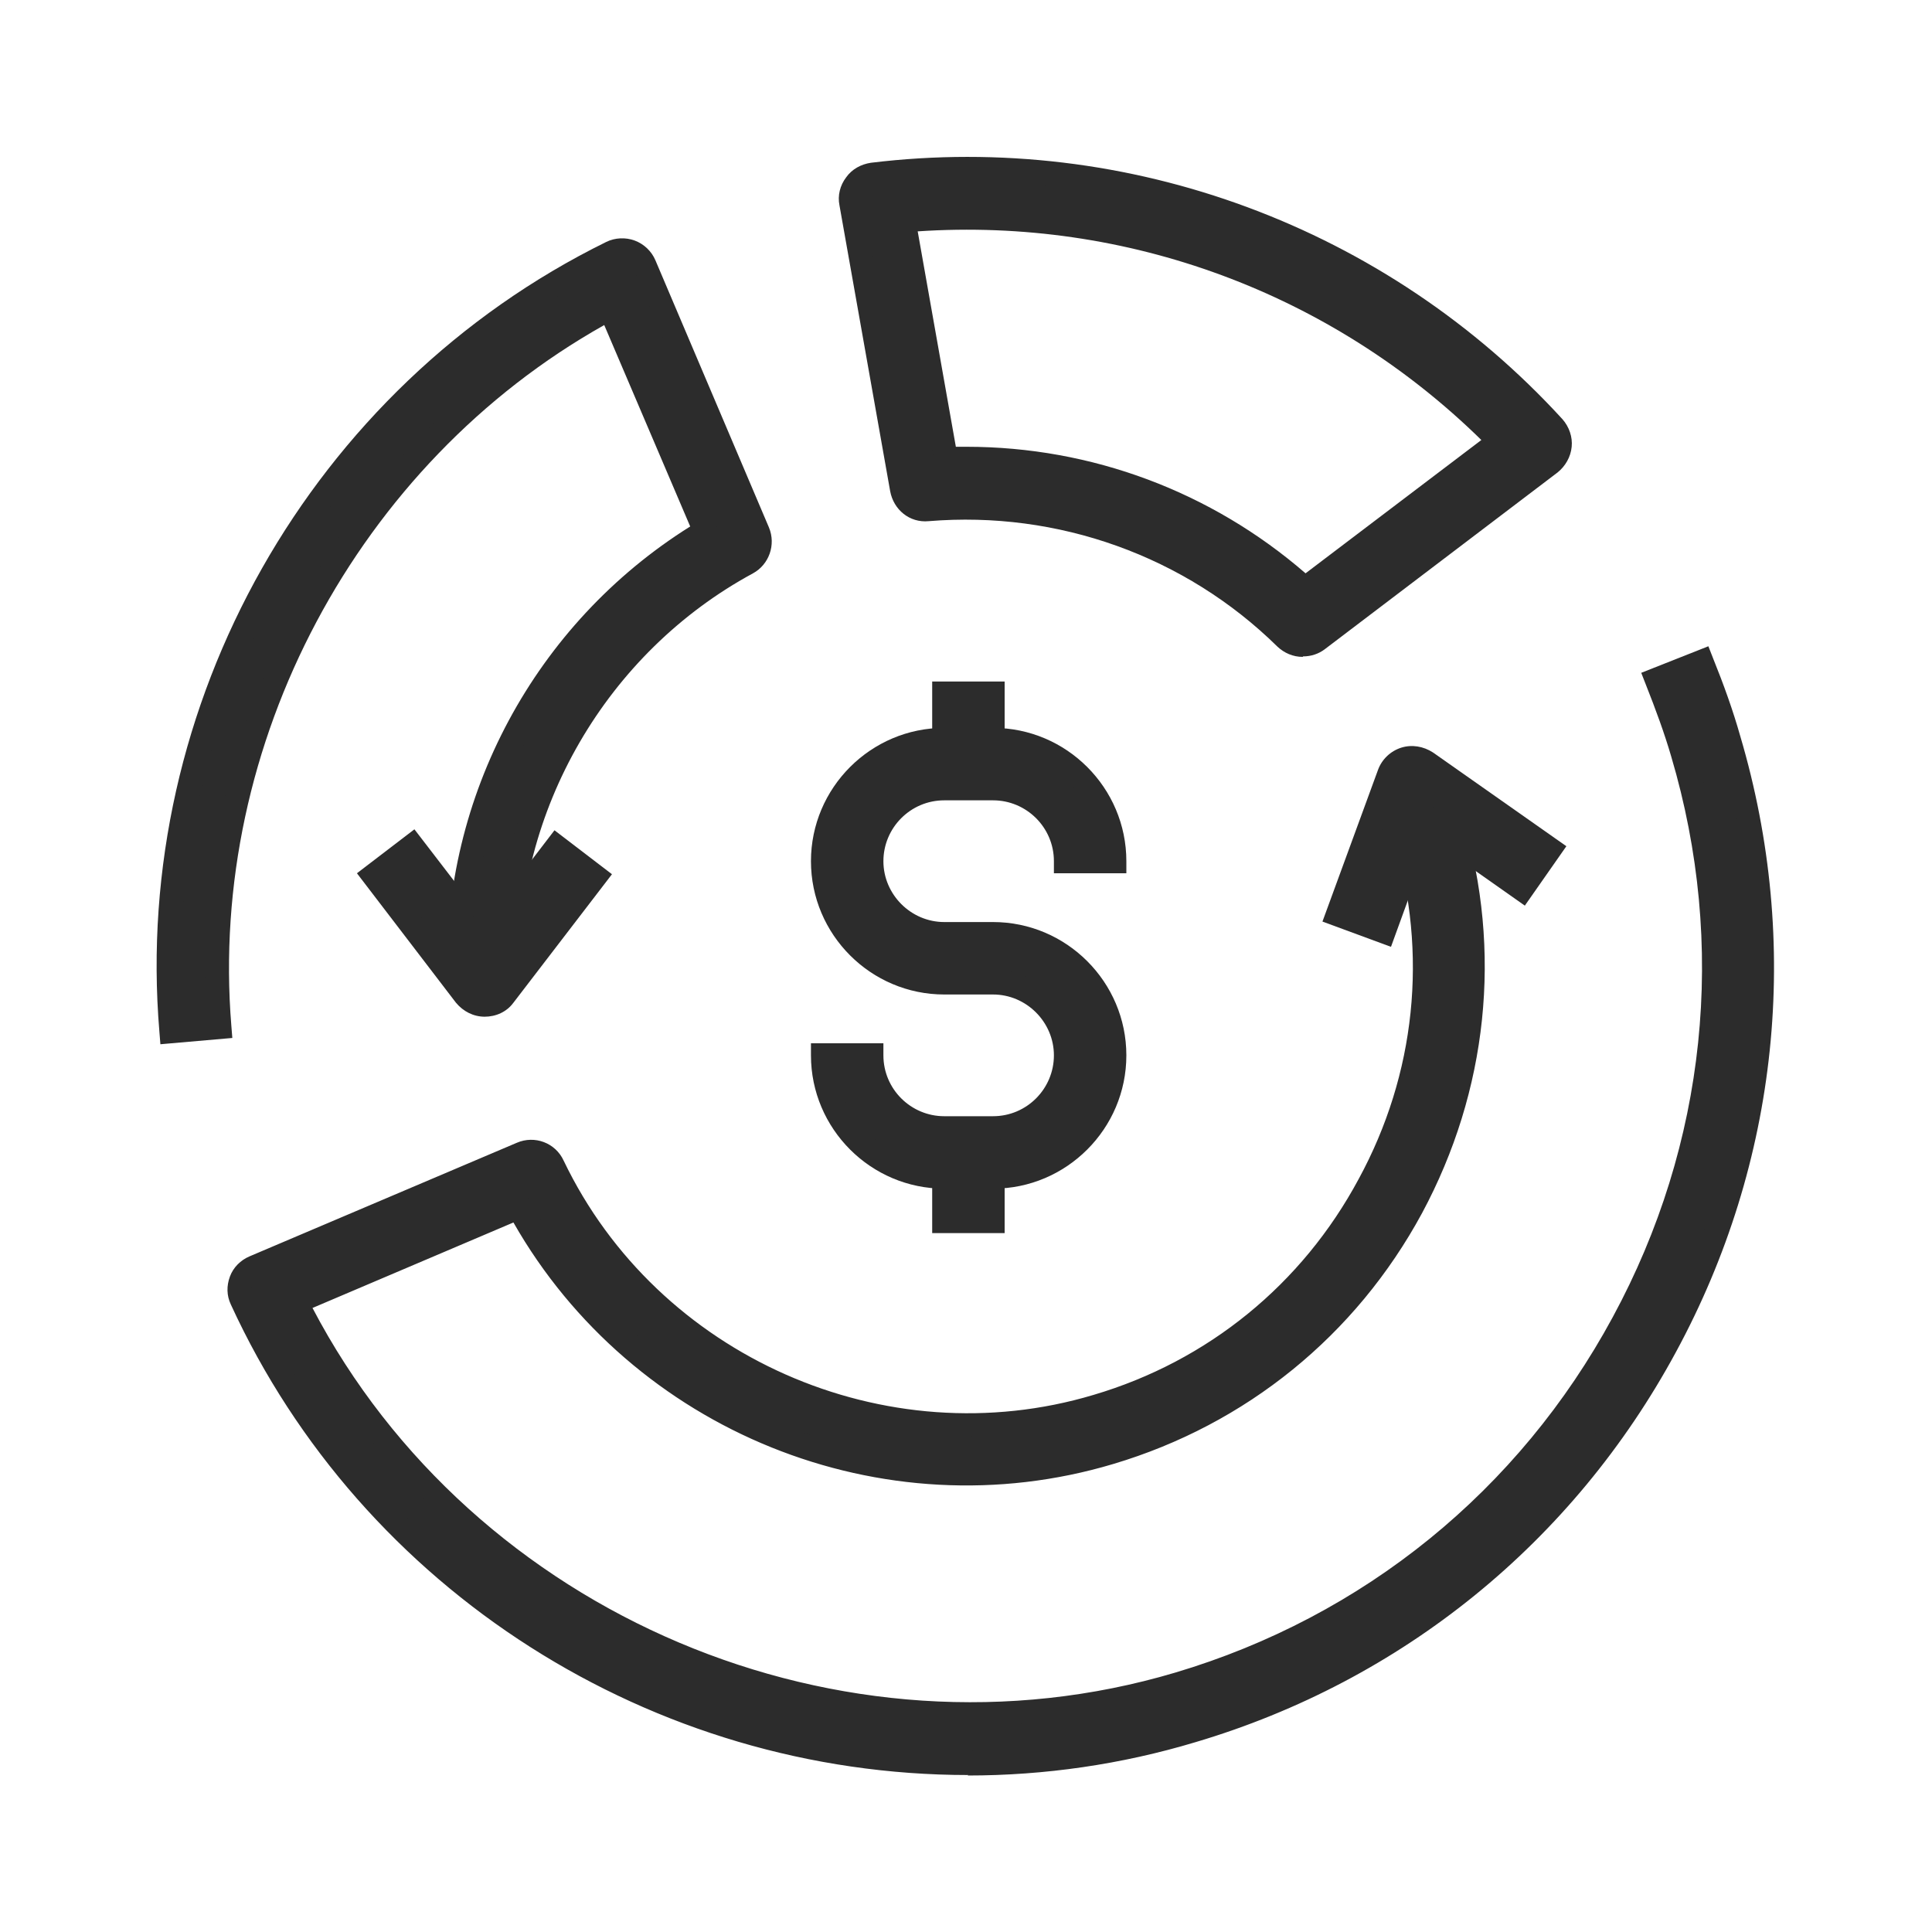
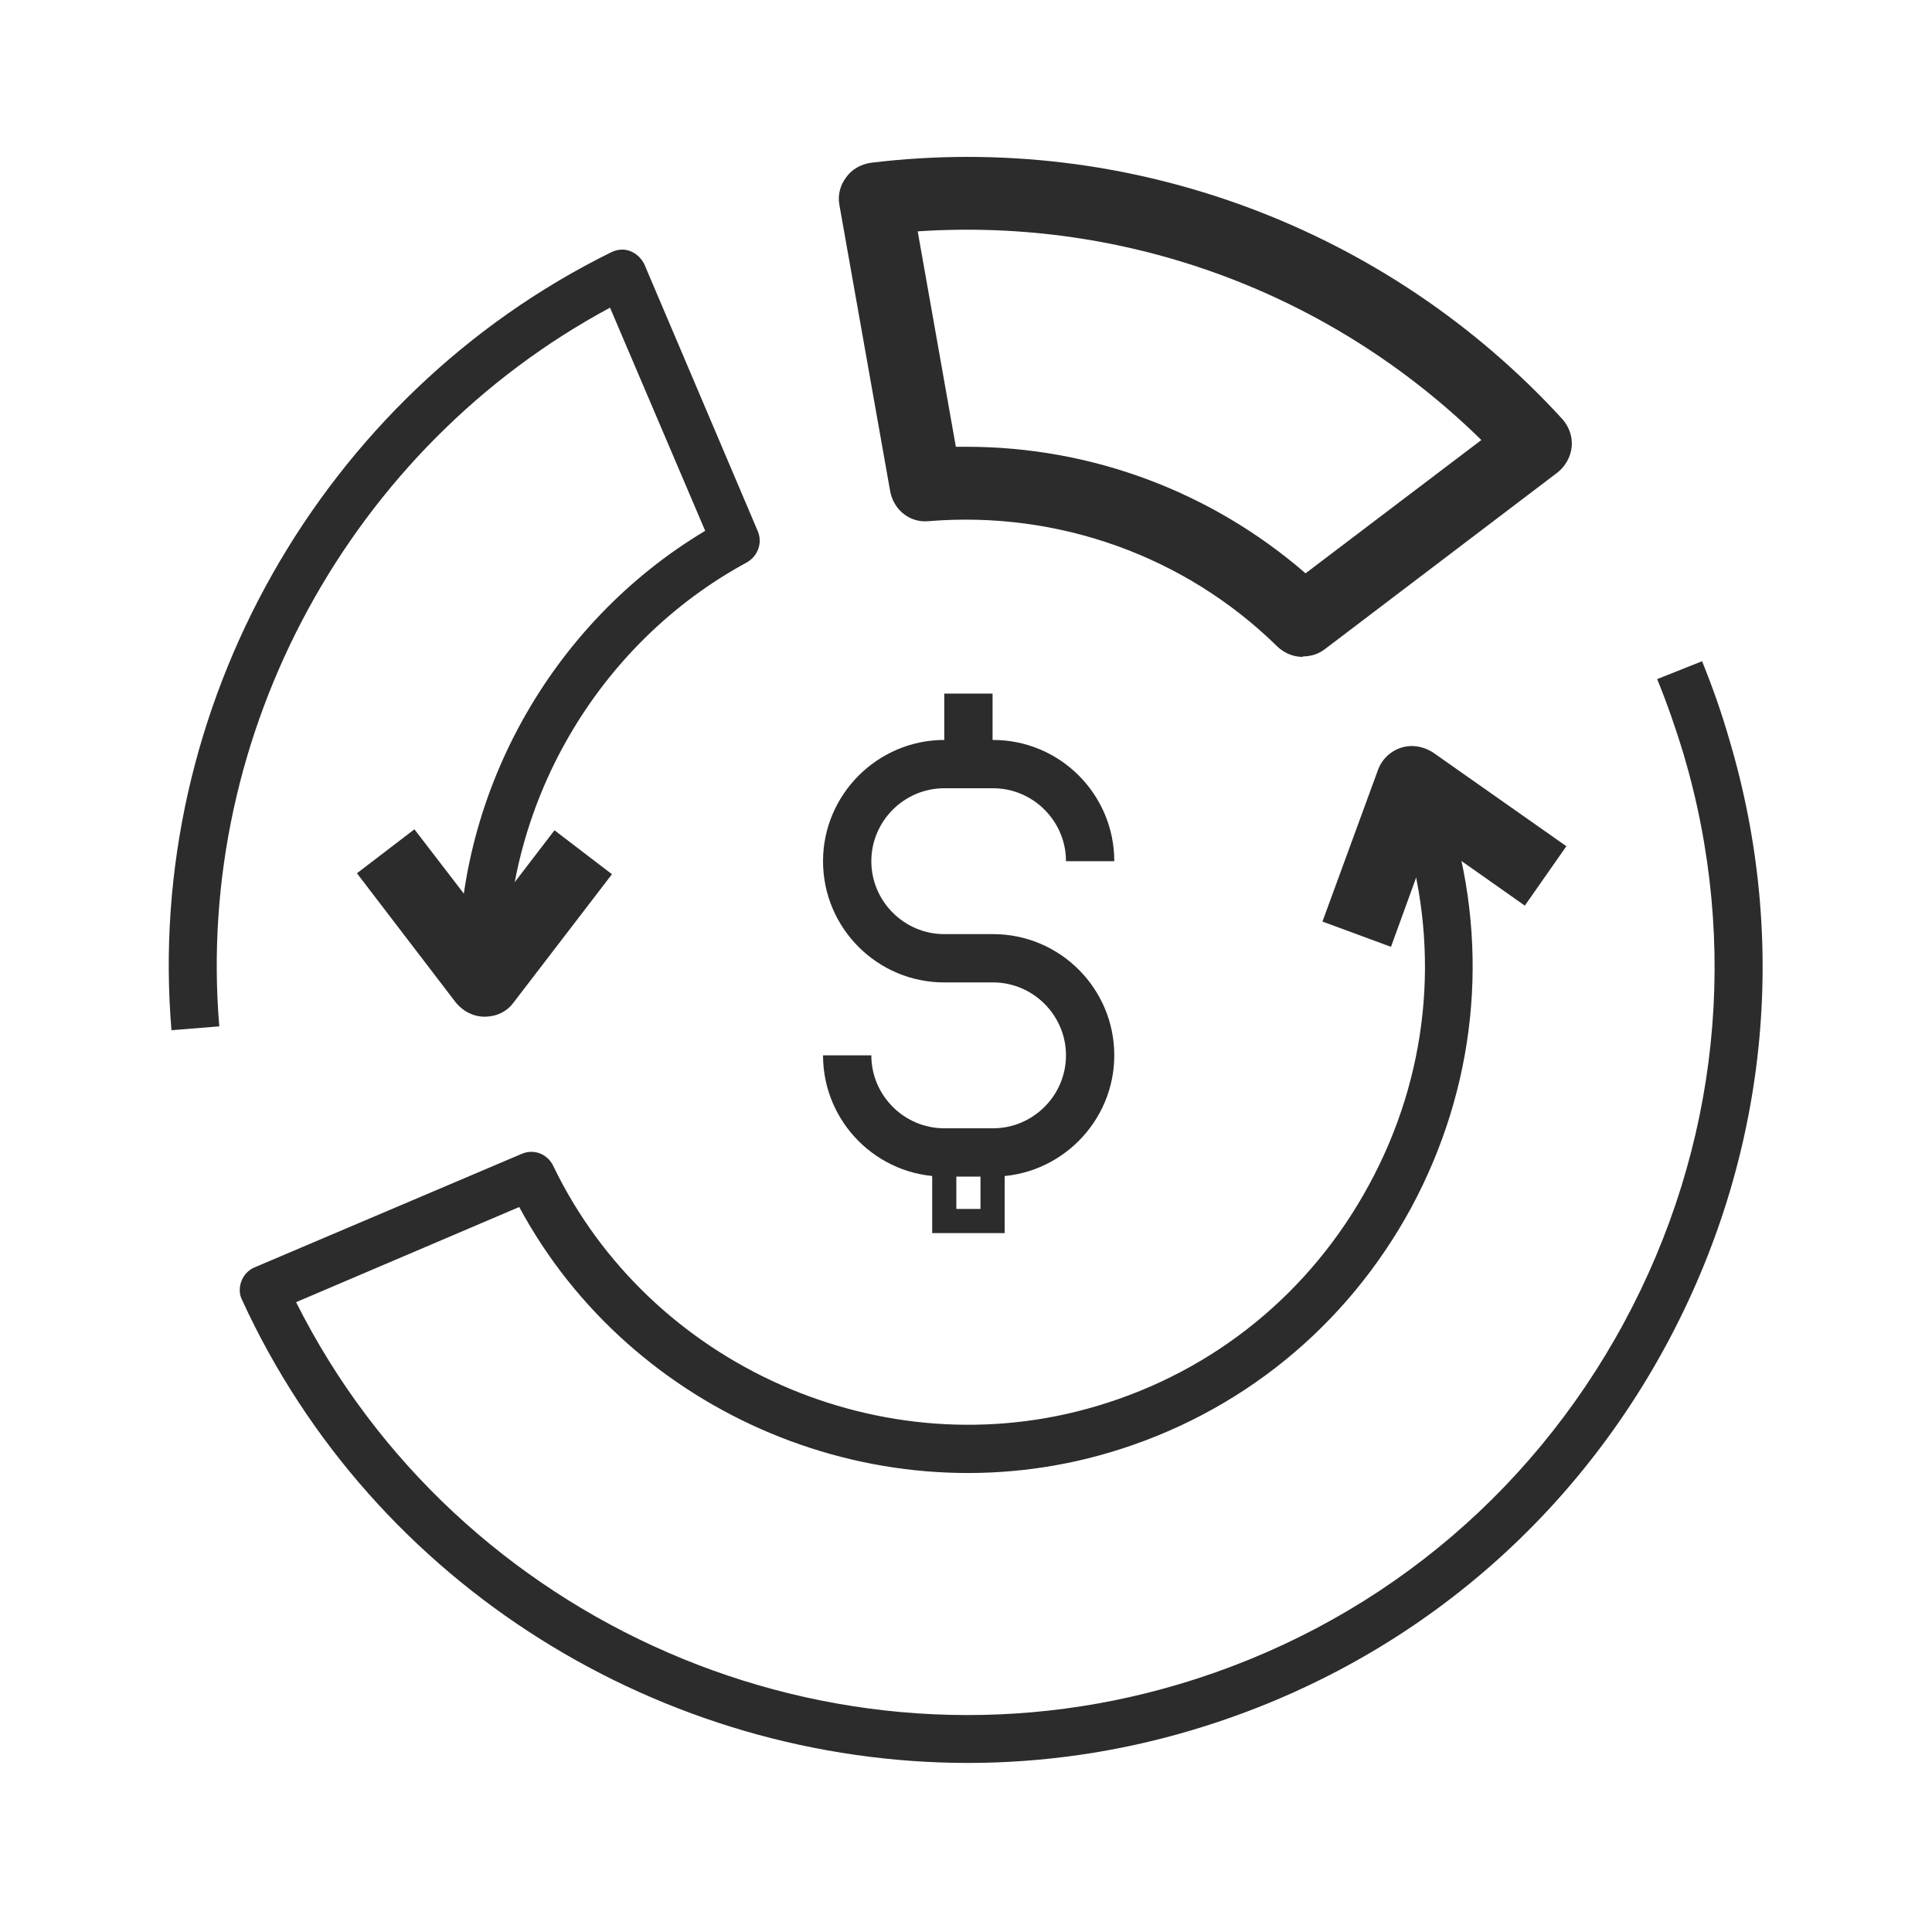
<svg xmlns="http://www.w3.org/2000/svg" id="Layer_1" data-name="Layer 1" viewBox="0 0 40 40">
  <defs>
    <style>
      .cls-1 {
        fill: #2c2c2c;
      }
    </style>
  </defs>
  <g>
    <path class="cls-1" d="M10.04,20.8c-.16,0-.3-.07-.4-.2l-1.9-2.48.79-.61,1.5,1.96,1.49-1.94.79.61-1.88,2.46c-.09.12-.24.2-.4.2Z" />
    <path class="cls-1" d="M10.04,21.05c-.24,0-.45-.11-.6-.29l-2.05-2.68,1.19-.91,1.46,1.9,1.44-1.88,1.19.91-2.04,2.66c-.14.19-.36.29-.6.29ZM8.09,18.17l1.75,2.28c.1.12.3.12.4,0l1.73-2.26-.4-.3-1.53,2-1.55-2.02-.4.3Z" />
  </g>
  <g>
    <path class="cls-1" d="M28.64,19.28l-.94-.34,1.06-2.91c.05-.15.17-.26.32-.31.15-.05.31-.02.44.07l2.55,1.8-.58.82-2.02-1.42-.84,2.3Z" />
    <path class="cls-1" d="M28.79,19.6l-1.41-.52,1.15-3.14c.08-.22.26-.39.48-.46.22-.07.46-.03.66.1l2.76,1.94-.86,1.23-1.96-1.38-.81,2.23ZM28.03,18.78l.47.17.87-2.37,2.08,1.47.29-.41-2.35-1.66c-.06-.04-.15-.06-.22-.03-.07.02-.13.08-.16.15l-.98,2.67Z" />
  </g>
  <g>
    <path class="cls-1" d="M3.55,21.33c-.56-6.67,3.1-13.15,9.11-16.11.12-.06.27-.07.39-.02.13.05.23.15.29.27l2.35,5.53c.1.24,0,.51-.22.64-3.11,1.68-5.06,5.05-4.97,8.57l-1,.03c-.1-3.75,1.89-7.33,5.1-9.25l-1.97-4.62c-5.36,2.88-8.6,8.79-8.09,14.88l-1,.08Z" />
-     <path class="cls-1" d="M3.32,21.61l-.02-.25c-.57-6.78,3.15-13.35,9.25-16.35.18-.09.4-.1.59-.03.19.07.35.22.43.41l2.35,5.53c.15.36,0,.77-.33.95-3.03,1.64-4.93,4.91-4.84,8.35v.25s-1.49.04-1.49.04v-.25c-.1-3.78,1.82-7.35,5.03-9.36l-1.78-4.17c-5.11,2.87-8.2,8.67-7.72,14.51l.02.25-1.49.13ZM12.89,5.43s-.08,0-.11.03C6.93,8.33,3.34,14.58,3.78,21.06l.5-.04c-.4-6.05,2.88-12,8.24-14.88l.24-.13,2.16,5.08-.19.11c-3.05,1.83-4.98,5.25-4.98,8.78h.5c0-3.54,1.99-6.88,5.11-8.56.11-.06.16-.2.11-.32l-2.35-5.53c-.03-.06-.08-.11-.14-.14-.03-.01-.06-.02-.09-.02Z" />
  </g>
  <g>
    <path class="cls-1" d="M20.05,36.5c-6.31,0-12.31-3.64-15.04-9.59-.06-.12-.06-.26-.01-.39.05-.13.15-.23.27-.28l5.53-2.35c.25-.11.53,0,.65.24,2,4.16,6.84,6.3,11.26,4.98,2.43-.72,4.43-2.35,5.64-4.59,1.21-2.23,1.48-4.8.75-7.23-.08-.26-.16-.52-.27-.76l.92-.38c.12.28.21.57.3.86.8,2.68.5,5.52-.83,7.99-1.34,2.47-3.55,4.27-6.24,5.07-4.74,1.41-9.91-.77-12.23-5.08l-4.62,1.97c3.34,6.66,11.1,10.05,18.28,7.91,3.97-1.18,7.24-3.84,9.21-7.48,1.97-3.64,2.41-7.83,1.23-11.8-.15-.49-.32-.99-.54-1.53l.93-.37c.23.57.41,1.09.56,1.61,1.26,4.22.79,8.68-1.31,12.56-2.1,3.88-5.58,6.7-9.81,7.96-1.54.46-3.11.68-4.65.68Z" />
-     <path class="cls-1" d="M20.05,36.75c-6.55,0-12.55-3.82-15.27-9.74-.09-.19-.09-.39-.02-.58.07-.19.22-.34.41-.42l5.53-2.35c.37-.16.8,0,.97.37,1.94,4.05,6.66,6.14,10.97,4.85,2.37-.7,4.32-2.29,5.49-4.47,1.18-2.17,1.44-4.67.73-7.04-.08-.28-.17-.52-.26-.74l-.1-.23,1.38-.58.1.23c.11.26.21.55.31.89.82,2.75.51,5.65-.85,8.18-1.37,2.53-3.64,4.37-6.39,5.19-4.78,1.43-9.96-.68-12.42-5l-4.16,1.77c3.33,6.36,10.96,9.6,17.86,7.55,3.9-1.16,7.12-3.77,9.06-7.36,1.94-3.58,2.37-7.7,1.21-11.61-.14-.48-.32-.97-.53-1.5l-.09-.23,1.39-.55.09.23c.23.57.42,1.1.57,1.63,1.27,4.29.8,8.82-1.33,12.75-2.13,3.94-5.67,6.81-9.95,8.08-1.53.46-3.12.69-4.72.69ZM10.99,24.09s-.07,0-.1.02l-5.53,2.35c-.06.03-.11.08-.14.14-.02.06-.02.13,0,.2,2.64,5.74,8.45,9.45,14.81,9.45,1.55,0,3.09-.22,4.58-.67,4.16-1.24,7.59-4.02,9.66-7.84,2.07-3.82,2.52-8.21,1.29-12.37-.13-.44-.28-.88-.47-1.36l-.46.18c.18.46.32.89.45,1.31,1.2,4.03.76,8.29-1.25,11.99-2,3.7-5.33,6.4-9.36,7.6-7.22,2.15-15.2-1.31-18.57-8.04l-.12-.24,5.07-2.16.11.2c2.29,4.25,7.31,6.34,11.94,4.96,2.62-.78,4.78-2.54,6.09-4.95,1.3-2.41,1.59-5.18.81-7.8-.07-.22-.13-.42-.2-.6l-.46.19c.06.17.12.35.18.56.74,2.49.47,5.12-.77,7.42-1.24,2.29-3.3,3.96-5.79,4.71-4.54,1.35-9.51-.85-11.56-5.12-.04-.09-.13-.14-.22-.14Z" />
  </g>
  <g>
    <path class="cls-1" d="M26.97,13.35c-.13,0-.25-.05-.35-.14-1.97-1.93-4.67-2.9-7.41-2.67-.25.02-.49-.16-.53-.41l-1.05-5.92c-.02-.13,0-.27.09-.38.08-.11.21-.18.34-.2,5.25-.64,10.52,1.32,14.1,5.23.1.1.14.24.13.38-.01.14-.08.27-.2.35l-4.82,3.66c-.09.07-.2.1-.3.1ZM20.01,9.5c2.58,0,5.08.96,7,2.69l4.04-3.06c-3.23-3.29-7.77-4.97-12.34-4.57l.88,4.95c.14,0,.28,0,.42,0Z" />
    <path class="cls-1" d="M26.97,13.6c-.2,0-.38-.08-.52-.21-1.91-1.88-4.55-2.82-7.22-2.6-.4.04-.73-.24-.8-.62l-1.05-5.92c-.04-.2.01-.41.14-.58.12-.17.31-.27.51-.3,5.33-.65,10.68,1.33,14.32,5.31.14.16.21.37.19.57-.02.21-.13.4-.29.53l-4.82,3.66c-.13.1-.29.15-.45.15ZM20,10.25c2.53,0,4.97.99,6.79,2.78.09.08.23.09.33.02l4.82-3.66c.06-.04.09-.11.1-.18,0-.07-.02-.14-.06-.19-3.53-3.86-8.72-5.78-13.89-5.15-.07,0-.13.04-.17.1-.04.06-.06.13-.05.19l1.05,5.92c.02.13.13.2.27.21.27-.02.54-.03.81-.03ZM27,12.52l-.15-.14c-1.98-1.79-4.57-2.74-7.25-2.62h-.22s-.96-5.42-.96-5.42l.27-.02c4.67-.41,9.24,1.29,12.54,4.64l.2.2-4.43,3.36ZM20.01,9.25c2.59,0,5.07.93,7.02,2.62l3.64-2.76c-3.11-3.05-7.34-4.61-11.67-4.32l.79,4.46c.07,0,.14,0,.21,0Z" />
  </g>
  <g>
    <g>
      <path class="cls-1" d="M20.56,24.36h-1.01c-1.39,0-2.51-1.13-2.51-2.51h1c0,.83.68,1.51,1.51,1.51h1.01c.83,0,1.51-.68,1.51-1.51s-.68-1.51-1.51-1.51h-1.01c-1.39,0-2.51-1.13-2.51-2.51s1.13-2.51,2.51-2.51h1.01c1.39,0,2.51,1.13,2.51,2.51h-1c0-.83-.68-1.51-1.51-1.51h-1.01c-.83,0-1.51.68-1.51,1.51s.68,1.51,1.51,1.51h1.01c1.39,0,2.51,1.13,2.51,2.51s-1.13,2.51-2.51,2.51Z" />
-       <path class="cls-1" d="M20.56,24.61h-1.01c-1.52,0-2.76-1.24-2.76-2.76v-.25h1.5v.25c0,.7.57,1.26,1.26,1.26h1.01c.7,0,1.26-.57,1.26-1.26s-.57-1.26-1.26-1.26h-1.01c-1.52,0-2.76-1.24-2.76-2.76s1.24-2.76,2.76-2.76h1.01c1.52,0,2.76,1.24,2.76,2.76v.25h-1.5v-.25c0-.7-.57-1.26-1.26-1.26h-1.01c-.7,0-1.26.57-1.26,1.26s.57,1.26,1.26,1.26h1.01c1.52,0,2.76,1.24,2.76,2.76s-1.24,2.76-2.76,2.76ZM17.3,22.09c.12,1.13,1.09,2.01,2.25,2.01h1.01c1.25,0,2.26-1.01,2.26-2.26s-1.02-2.26-2.26-2.26h-1.01c-.97,0-1.76-.79-1.76-1.76s.79-1.76,1.76-1.76h1.01c.89,0,1.62.66,1.75,1.51h.5c-.12-1.13-1.09-2.01-2.25-2.01h-1.01c-1.25,0-2.26,1.01-2.26,2.26s1.02,2.26,2.26,2.26h1.01c.97,0,1.76.79,1.76,1.76s-.79,1.76-1.76,1.76h-1.01c-.89,0-1.62-.66-1.75-1.51h-.5Z" />
    </g>
    <g>
-       <rect class="cls-1" x="19.55" y="23.95" width="1" height="1.33" />
      <path class="cls-1" d="M20.8,25.53h-1.5v-1.83h1.5v1.83ZM19.8,25.03h.5v-.83h-.5v.83Z" />
    </g>
    <g>
      <rect class="cls-1" x="19.55" y="14.36" width="1" height="1.33" />
-       <path class="cls-1" d="M20.8,15.94h-1.5v-1.83h1.5v1.83ZM19.8,15.44h.5v-.83h-.5v.83Z" />
    </g>
  </g>
</svg>